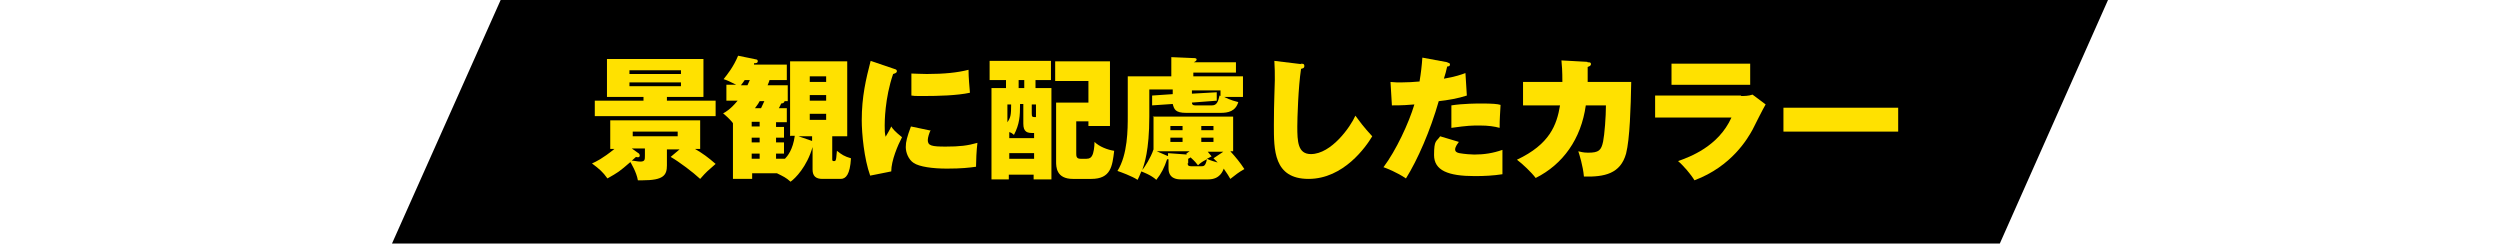
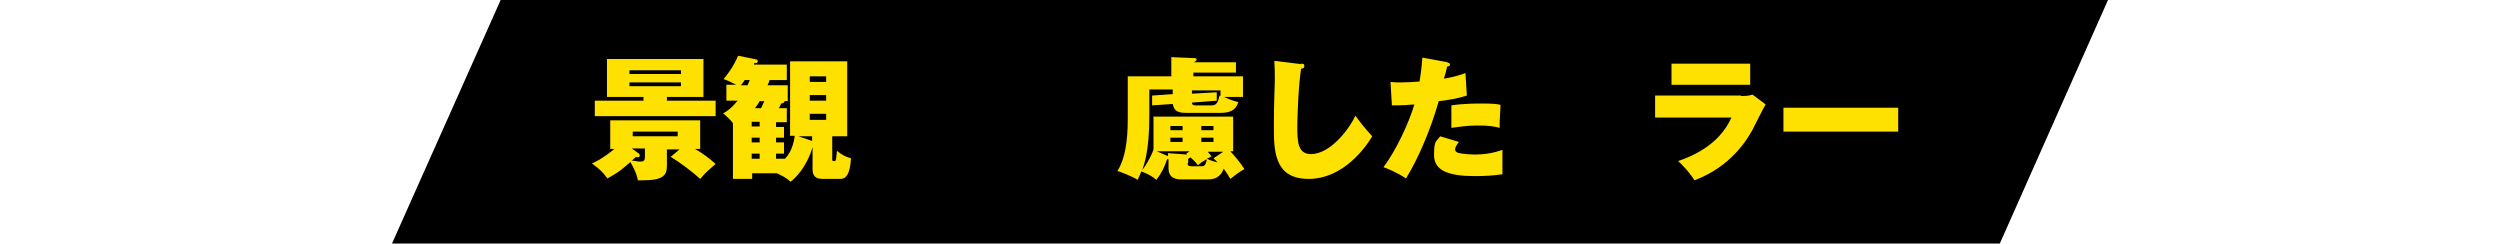
<svg xmlns="http://www.w3.org/2000/svg" id="_レイヤー_1" data-name="レイヤー 1" version="1.1" viewBox="0 0 533.8 52">
  <defs>
    <style>
      .cls-1 {
        fill: #ffe100;
      }

      .cls-1, .cls-2 {
        stroke-width: 0px;
      }

      .cls-2 {
        fill: #000;
      }
    </style>
  </defs>
  <polygon class="cls-2" points="427 52 83.7 52 106.9 0 450.1 0 427 52" />
  <g>
    <path class="cls-1" d="M142.4,35.3c0,2.1-.7,3.2-5.2,3.2s-.6,0-1,0c-.3-1.8-1.5-3.7-1.6-3.9-2.3,2-2.6,2.2-4.9,3.5-1-1.4-1.7-2-3.3-3.2.9-.4,2.2-1,4.8-3.1h-.9v-6.1h19.2v6.1h-1.1c1.7,1,2.8,1.8,4.4,3.2-1.7,1.5-1.9,1.6-3.3,3.2-1.5-1.4-4.4-3.6-6.3-4.7l1.9-1.6h-2.7v3.6ZM142.4,21.5h10.4v3.3h-25.8v-3.3h10.4v-.8h-7.8v-8.1h20.6v8.1h-7.8v.8ZM145.4,15.8v-.8h-11v.8h11ZM134.4,17.6v.8h11v-.8h-11ZM137.7,31.7h-2.8l1.4,1c.1,0,.3.3.3.5,0,.5-.6.4-.8.3l-.9.8c.5,0,1.2.2,1.8.2,1,0,1-.4,1-1.3v-1.4ZM135.1,28.1v1h9.6v-1h-9.6Z" />
    <path class="cls-1" d="M168.7,29.1v-16h12.2v16h-3.2v4.8c0,.3,0,.5.3.5s.4,0,.5-.4c.1-.4.1-1.1.2-1.8,1,.8,1.6,1.2,3,1.6-.2,3.5-1.1,4.4-2.2,4.4h-3.9c-1.4,0-2.1-.6-2.1-2v-4.8c-1.2,4.2-3.7,6.7-4.7,7.4-1-.9-1.5-1.1-2.9-1.8h-5.3v1.2h-4.1v-11.9c-.2-.3-.9-1.1-2.1-2.1.6-.3,1.6-.9,3.1-2.7h-2.4v-3.4h2.1c-1.6-.8-1.8-.9-2.7-1.2.8-1,2.1-2.6,3.1-5l3.9.8c.2,0,.3.2.3.4,0,.4-.5.4-.8.4v.3c-.1,0,7,0,7,0v3.3h-3.7c0,.2-.3.8-.4,1.1h4.3v3.4h-.7c0,.4-.5.5-.7.5,0,.1-.4.8-.5,1h1.7v3h-2.3v1h1.7v2.3h-1.7v1h1.7v2.4h-1.7v1.1h1.9c.5-.5,1.7-1.9,2.1-4.9h-.9ZM159.6,18.2c.2-.4.4-.9.5-1.1h-1.1c-.2.3-.4.6-.8,1.1h1.3ZM162.2,27v-1h-1.7v1h1.7ZM160.5,29.4v1h1.7v-1h-1.7ZM162.2,33.9v-1.1h-1.7v1.1h1.7ZM162.2,21.6c-.2.4-.4.7-1,1.5h1.3c.4-.9.5-1.1.7-1.5h-1.1ZM173.4,30.1v-1h-2.9l2.9,1ZM176.4,17.5v-1.2h-3.5v1.2h3.5ZM172.9,20.3v1.2h3.5v-1.2h-3.5ZM172.9,24.3v1.3h3.5v-1.3h-3.5Z" />
-     <path class="cls-1" d="M190.9,14.7c.4.1.6.2.6.5,0,.4-.5.5-.8.6-1.8,5.2-1.8,10.4-1.8,11,0,1,0,1.7.2,2.4.2-.3,1.1-1.9,1.2-2.2.3.5.8,1.1,2.3,2.3-.9,1.7-2.3,5-2.3,7.3l-4.5.9c-1.3-3.6-1.8-9-1.8-11.8,0-5.1.9-8.8,1.9-12.7l5,1.7ZM198.7,27.8c-.3.6-.6,1.6-.6,2.1,0,1.2.8,1.4,3.8,1.4s4.7-.2,6.8-.8c-.2,1.5-.3,4-.3,5.1-1.4.2-3.1.4-6.2.4s-5.9-.4-7.1-1.2c-1.1-.7-1.7-2.2-1.7-3.4s.3-2.2,1.1-4.4l4.3.9ZM194.6,15.7c.8,0,1.7.1,3.3.1,3.7,0,6.6-.3,8.9-.9,0,1.7.2,3.6.3,4.9-2.7.6-6.9.7-9.8.7s-1.5,0-2.7-.1v-4.7Z" />
-     <path class="cls-1" d="M221.2,18.8h3.3v19.5h-3.8v-1h-5.3v1h-3.7v-19.5h3.1v-1.7h-3.5v-4.1h13.1v4.1h-3.3v1.7ZM215.1,22.3v3.8c.7-1,.8-1.6.8-3.8h-.8ZM215.5,29.5h5.3v-1.1c-.7,0-1.3,0-1.7-.3-.4-.3-.6-.8-.6-1.7v-4.2h-.7c0,2.6-.1,4.3-1.3,6.6-.6-.5-.7-.5-1-.6v1.3ZM220.8,32.7h-5.3v1.2h5.3v-1.2ZM218.7,17.1h-1.2v1.7h1.2v-1.7ZM220.3,22.3v1.9c0,.8.1.8.9.8v-2.7h-.9ZM229.8,25.9v6.8c0,.6,0,1.2.9,1.2h1.3c.7,0,1-.3,1.2-.7.3-.5.5-1.8.5-2.9,1,1,2.8,1.7,4.2,1.9-.4,3.3-.7,6-4.9,6h-3.9c-3.6,0-3.6-2.6-3.6-3.7v-12.6h6.9v-4.6h-7.1v-4.2h11.7v13.8h-4.6v-1h-2.6Z" />
    <path class="cls-1" d="M246.1,24.9h17.2v7.4h-.6c1.1,1.2,2.1,2.4,3,3.8-1.4.8-1.7,1.1-3,2.1-.8-1.4-1.2-1.8-1.4-2.2-.2.5-.8,2.3-3.3,2.3h-5.9c-.9,0-2.6-.2-2.6-2.4v-1.9c0,0-.2,0-.3,0-.6,1.8-1.2,3-2.3,4.4-1.2-1.1-3-1.7-3.2-1.8-.4,1-.6,1.4-.8,1.8-1.2-.8-3.7-1.7-4.3-1.9,2.2-3.5,2.2-8.9,2.2-11.8v-8.4h9.3v-4.1l4.7.2c.3,0,.7,0,.7.3s-.4.5-.6.6h9v2.2h-9.1v.8h10.6v4.4h-4c.2.1,1.3.7,3,1.1-.6,2-2.2,2.3-3.8,2.3h-7.3c-2.4,0-2.6-.8-2.9-1.9l-4.4.3v-2.1c0,0,4.4-.3,4.4-.3v-1h-5v5.8c0,7.3-1.1,10.2-1.5,11.4.5-.6,1.8-2.6,2.4-4.4v-7.1ZM253.3,32.8l.7-.5h-7l2.3,1h.1s0-.6,0-.6l4.1.3h-.1ZM252.5,27.8v-.9h-2.6v.9h2.6ZM249.9,29.4v.9h2.6v-.9h-2.6ZM253.6,34.8c0,.4,0,.7.8.7h2.1c.5,0,.9,0,1.2-1.5-1.2.6-1.6,1-1.9,1.3-.4-.5-.6-.8-1.6-1.7-.1.1-.1.1-.5.3v1ZM254.5,19.2v.8l5.3-.3v1.8c0,0-5.3.4-5.3.4,0,.4.2.6.7.6h3.6c1,0,1.3-.8,1.6-2.1,0,0,.1,0,.2.1v-1.2h-6.1ZM259.1,27.8v-.9h-2.6v.9h2.6ZM256.5,29.4v.9h2.6v-.9h-2.6ZM257.8,32.3c.4.5.6.7.9,1.1-.3.1-.5.3-1,.5.8.4,1.6.6,2.3.8-.6-.6-.6-.6-.9-.9l2.1-1.4h-3.5Z" />
    <path class="cls-1" d="M277.7,13.6c.5,0,.8,0,.8.5s-.4.5-.7.6c-.6,3.9-.8,10.7-.8,12.3,0,3.2.1,5.9,2.9,5.9,4.4,0,8.5-5.9,9.5-8.2,2.1,2.9,3.1,3.8,3.6,4.4-1.3,2.2-6.1,9.1-13.6,9.1s-7.4-6.3-7.4-11.5.2-8.2.2-9.6,0-2.6-.1-4.1l5.8.7Z" />
    <path class="cls-1" d="M309.1,13.4c.3,0,.5.1.5.4s-.3.4-.6.4c-.2.9-.4,1.7-.7,2.6,2.4-.4,3.8-.9,4.6-1.2l.3,4.8c-1.8.6-4.1,1-6,1.2-1.8,6.3-4.5,12.5-7,16.5-1.9-1.3-4.2-2.2-4.8-2.4,2.7-3.6,5.4-9.4,6.6-13.4-1.3.1-2.3.2-4.8.2l-.3-5c1,.1,1.7.1,2.1.1,1.5,0,3-.1,4.1-.2.3-1.8.5-3.5.6-5.1l5.4,1ZM311.5,30.3c-.8,1-.8,1.5-.8,1.6,0,.5.4.7.9.8,1.1.2,2.6.3,3.2.3,2.1,0,4-.3,6-1,0,2.7,0,3.9,0,5.2-1.9.3-3.9.4-5.9.4-5.7,0-8.7-1.2-8.7-4.5s.5-2.8,1.3-4l4,1.2ZM309.9,22.5c2.5-.4,5.8-.4,6.3-.4,2.5,0,3.6.1,4.2.3-.1,2.2-.2,2.7-.2,4.9-1.1-.3-2.4-.5-4.2-.5s-2.5,0-6.1.5v-4.7Z" />
-     <path class="cls-1" d="M339,13.3c.4,0,.7,0,.7.4s-.5.5-.7.6c0,1,0,1.9,0,3.2h9.3c-.1,5.4-.3,12.2-1.1,15.3-1.2,4.3-4.6,5-9,4.9-.2-2.3-1-4.8-1.2-5.4.5.1,1,.3,2.1.3,2.3,0,2.8-.5,3.2-2.4.3-1.5.6-5.3.6-7.7h-4.3c-1,7.2-4.9,12.6-10.7,15.5-.9-1.2-2.8-3-4-3.9,7-3.3,8.5-7.4,9.2-11.6h-7.9v-5h8.4c0-2.3-.1-3.7-.2-4.6l5.5.3Z" />
    <path class="cls-1" d="M371.8,20.5c.5,0,1.6,0,2.4-.3l2.8,2.1c-.5.8-2.4,4.6-2.8,5.4-1,1.8-4.4,7.8-12.4,10.8-.7-1.2-2.4-3.2-3.5-4.1,2.5-.9,8.6-3.1,11.4-9.3h-16.3v-4.7h18.3ZM373.7,13.6v4.5h-16.8v-4.5h16.8Z" />
    <path class="cls-1" d="M405.3,23v5.1h-24.5v-5.1h24.5Z" />
  </g>
</svg>